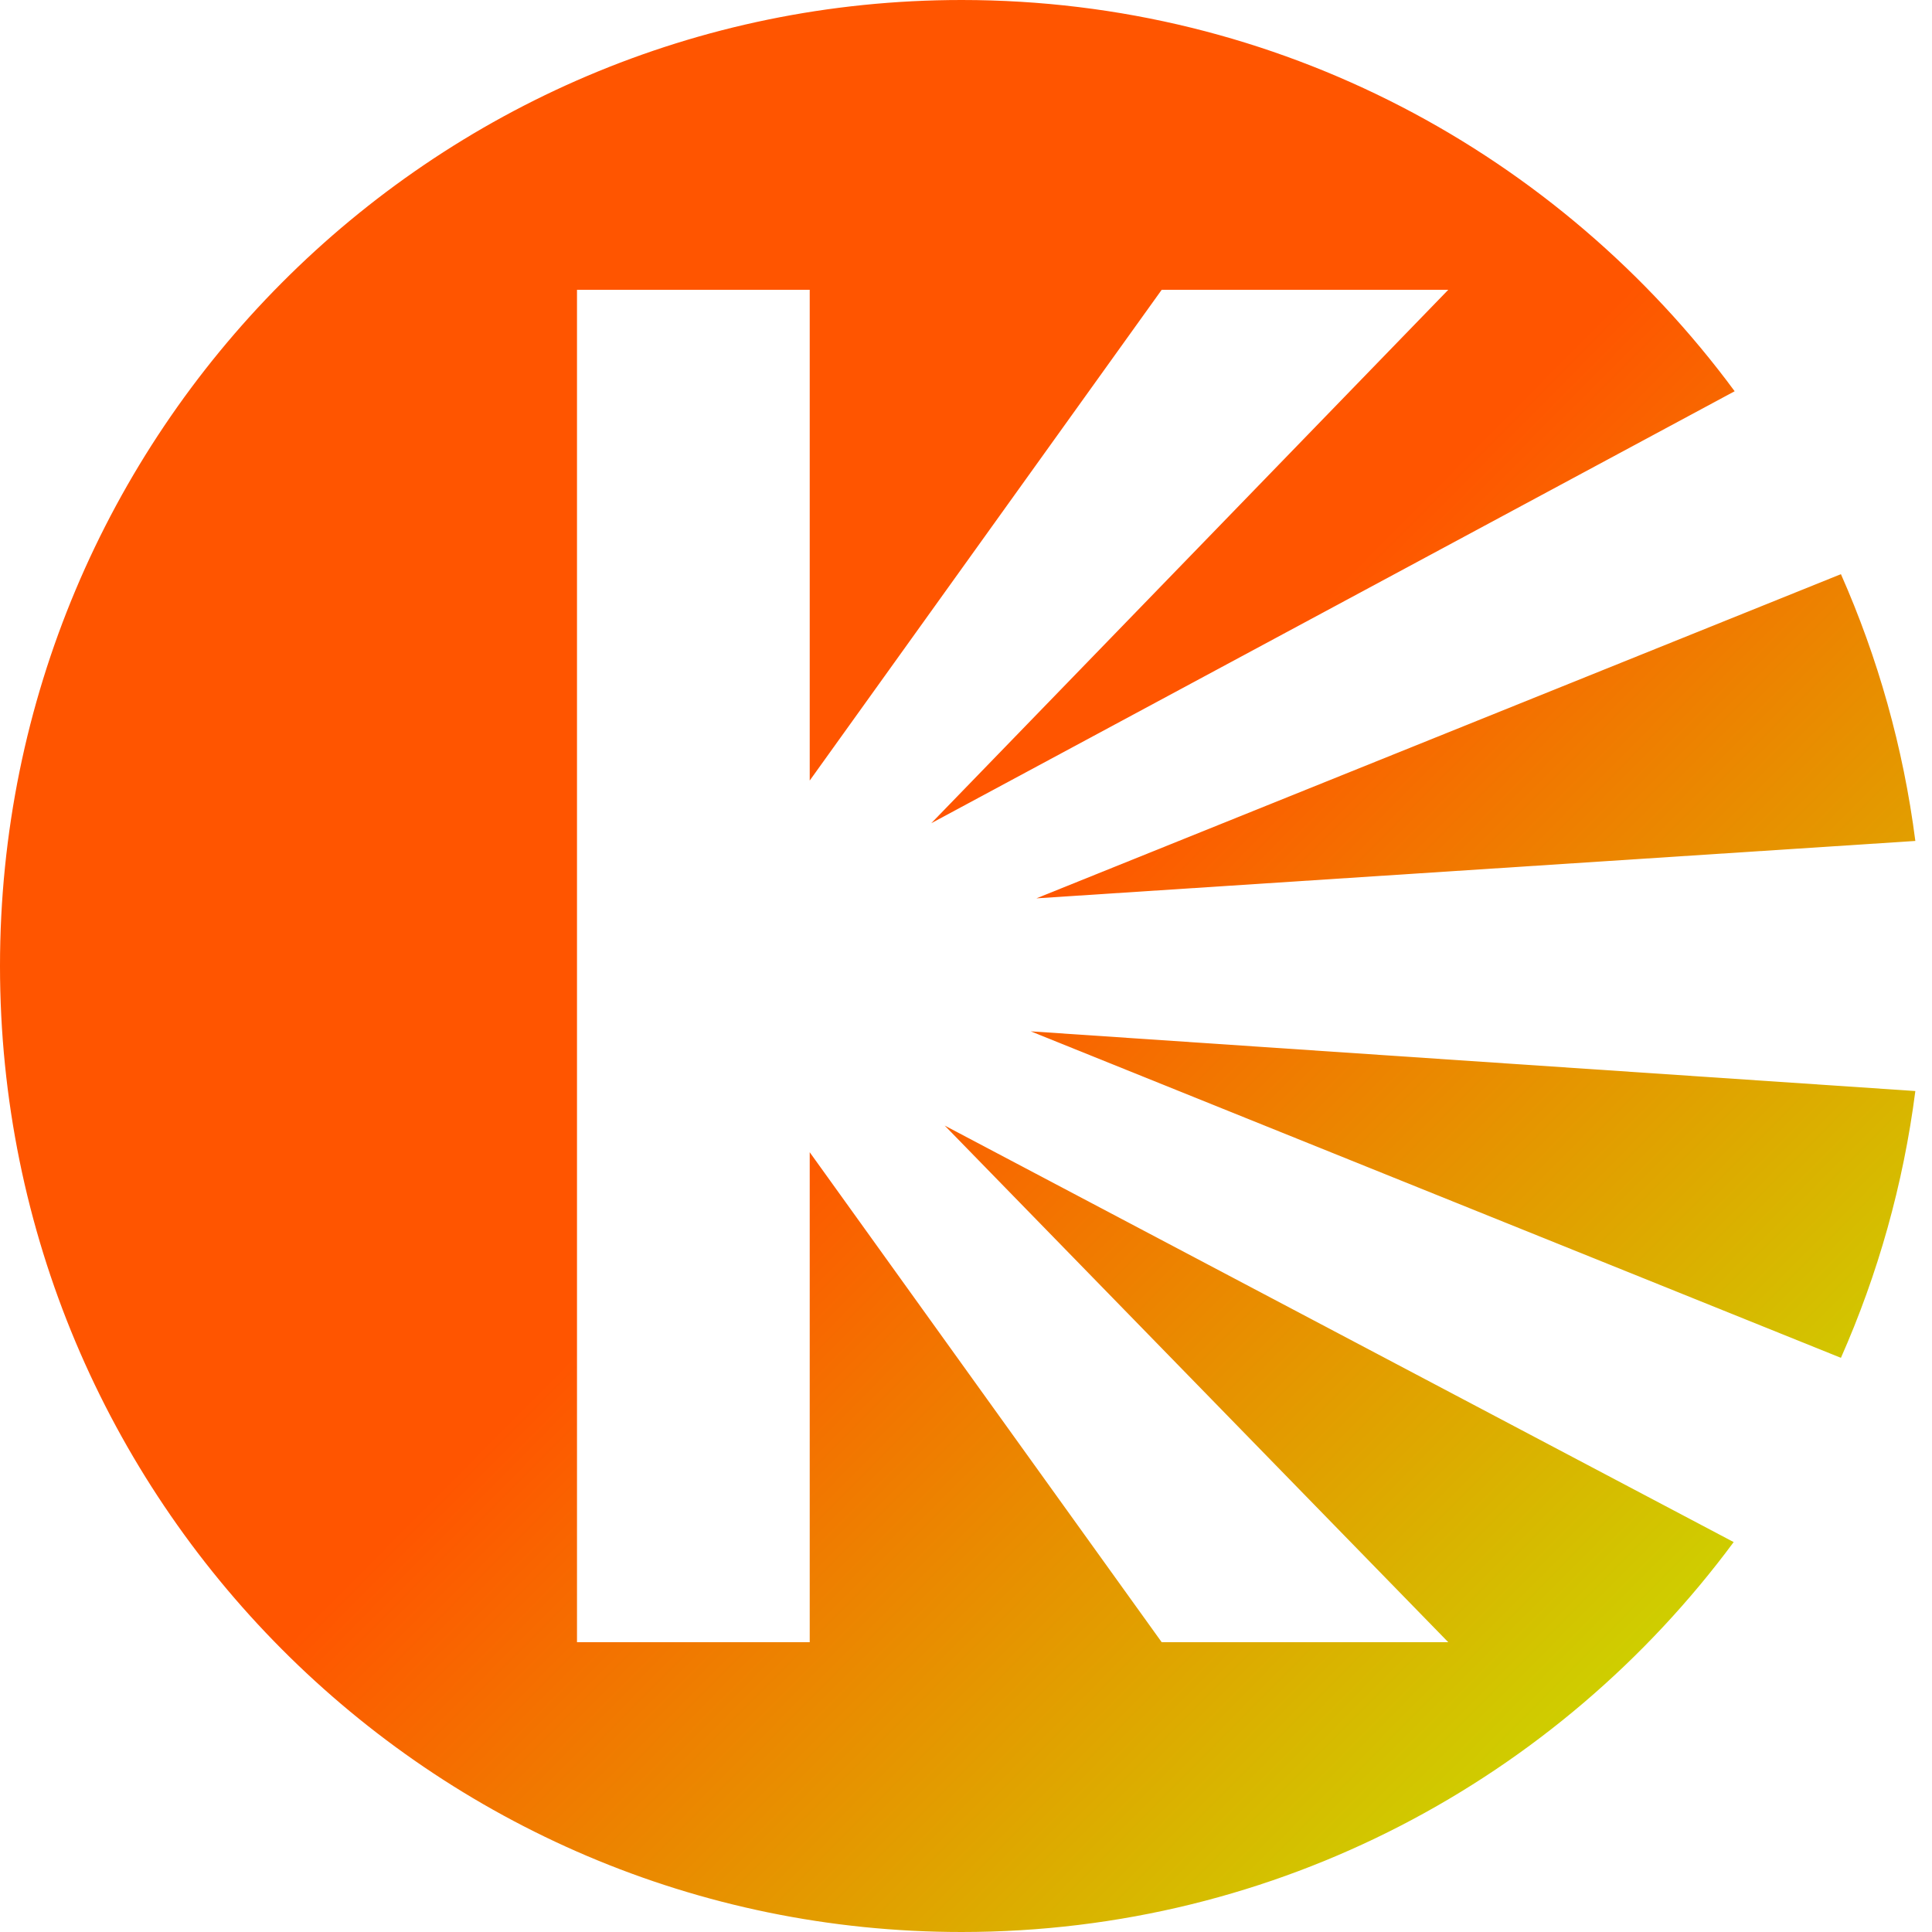
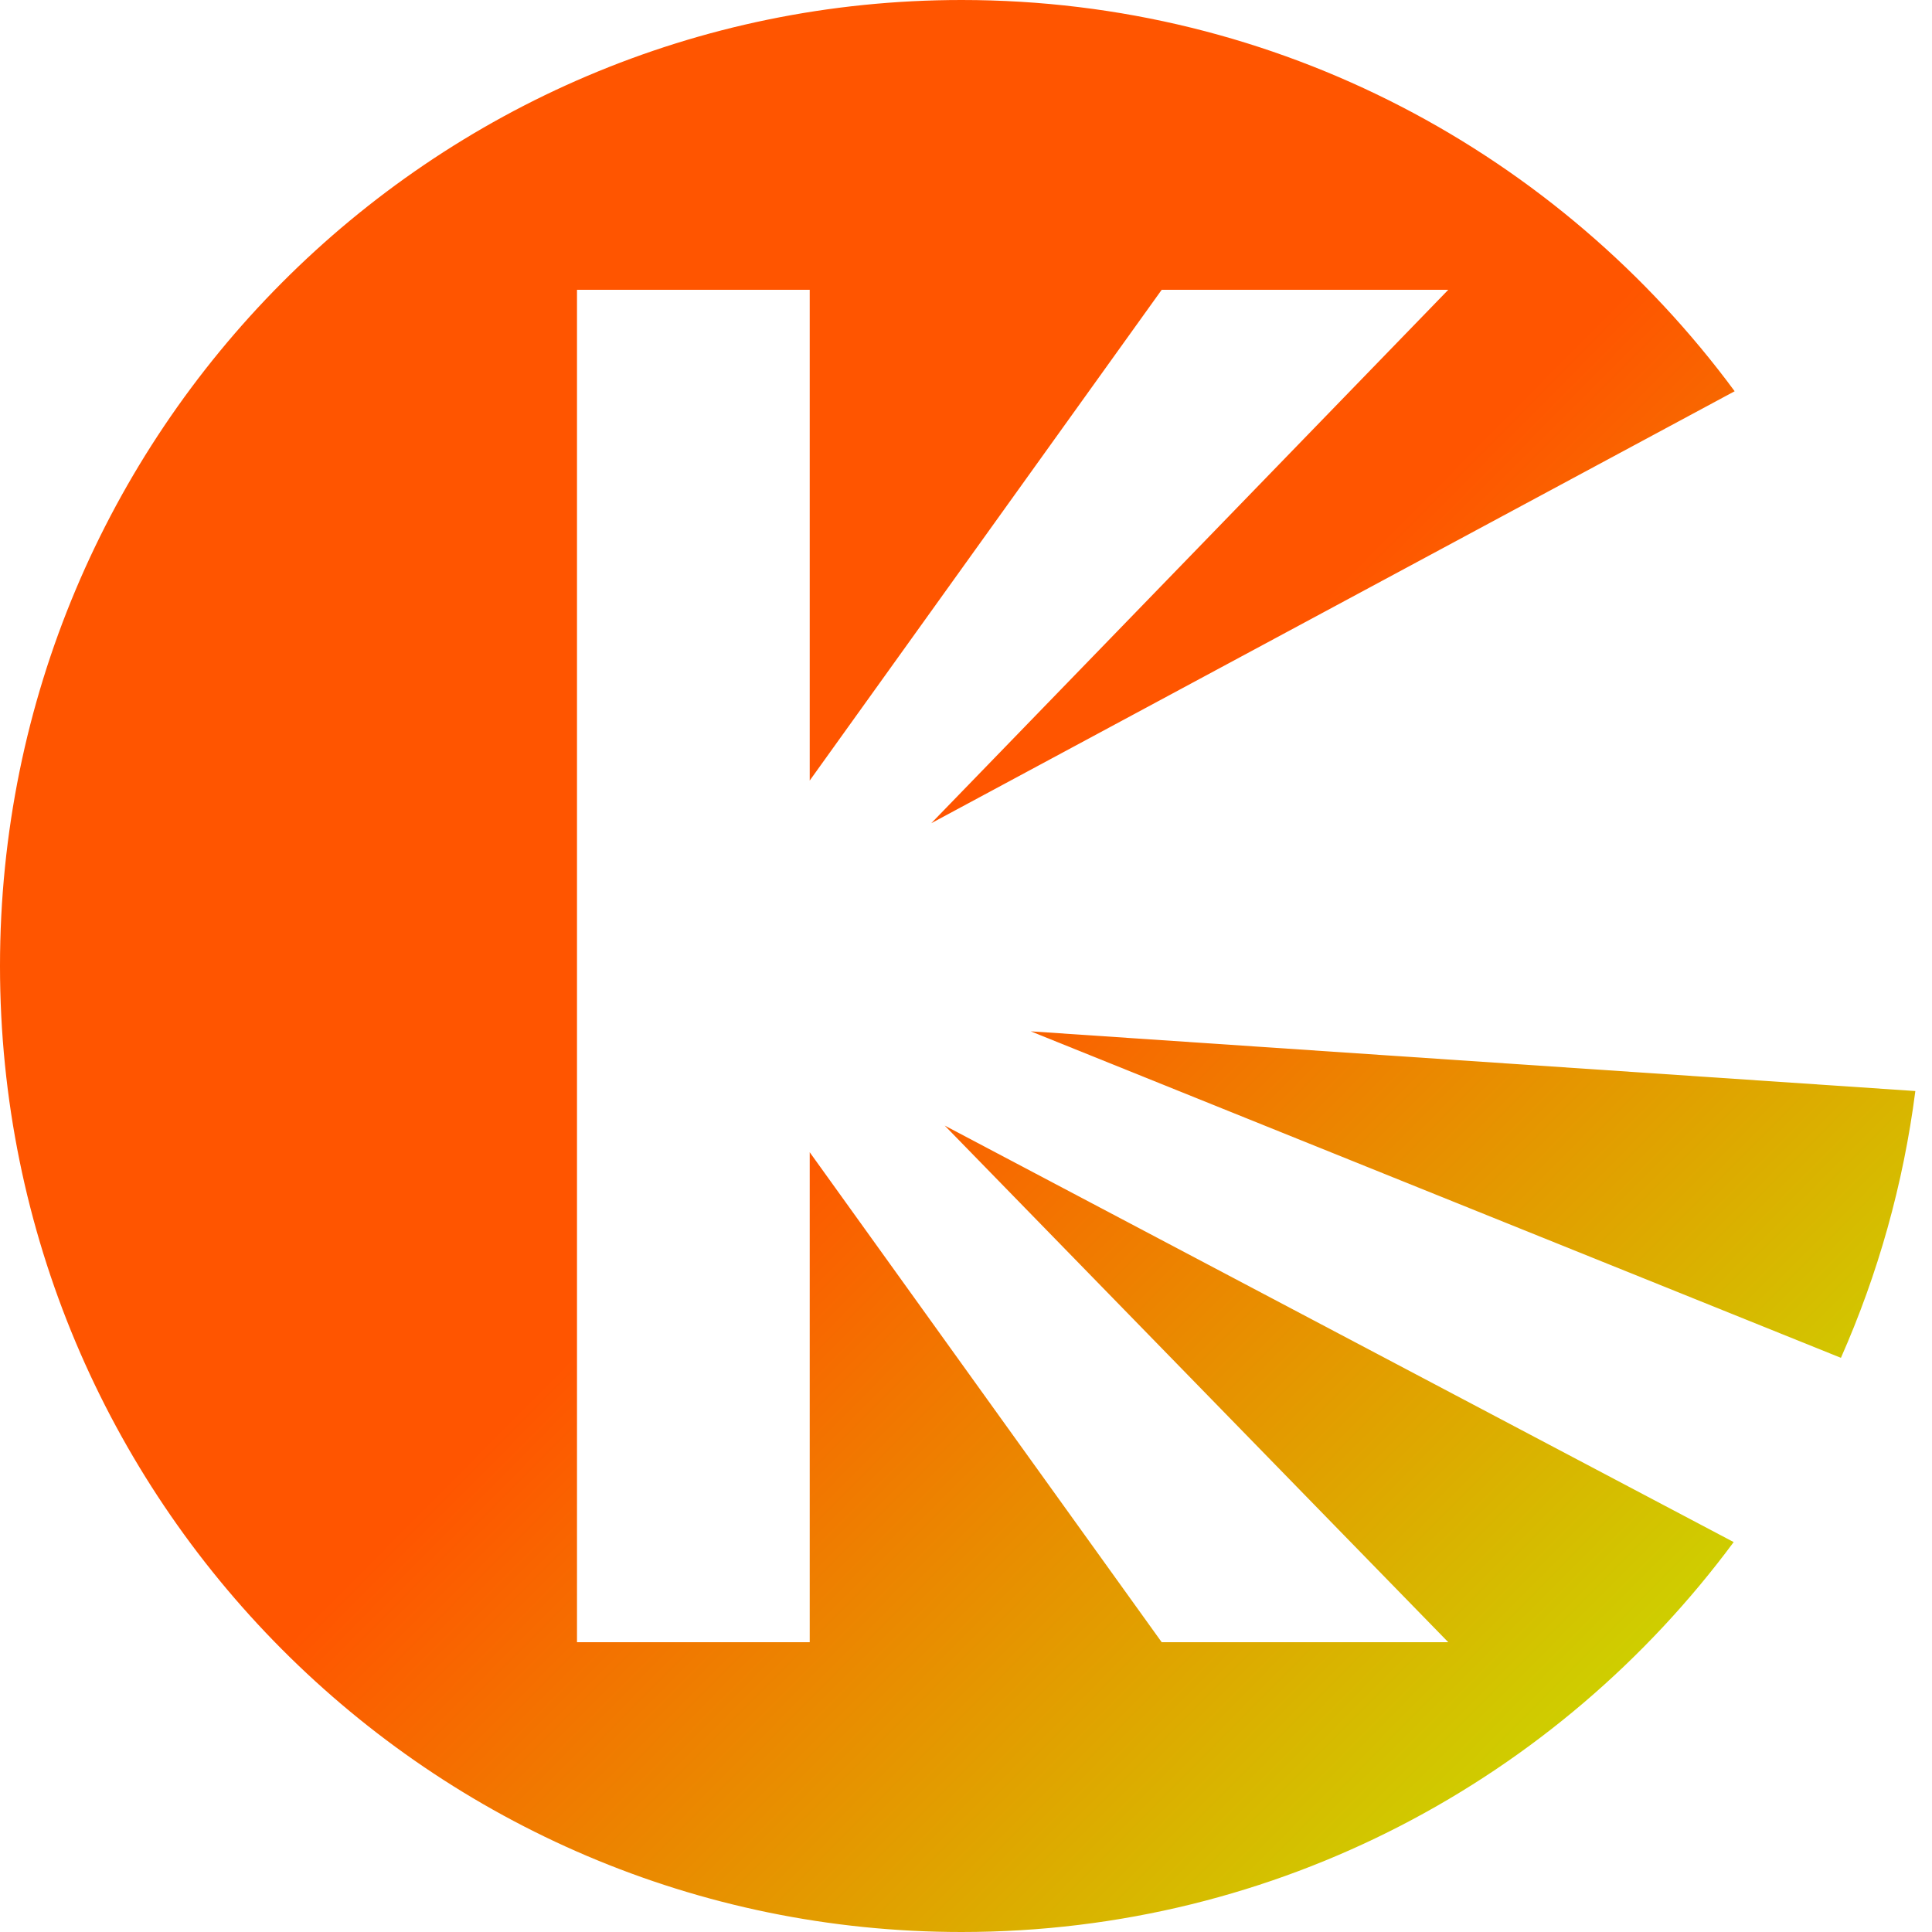
<svg xmlns="http://www.w3.org/2000/svg" width="300" height="300" viewBox="0 0 300 300" fill="none">
  <path d="M297.414 169.416L160.054 160.146L285.858 210.844C291.584 197.897 295.539 183.984 297.414 169.416Z" fill="url(#paint0_linear_1_70)" />
  <path d="M269.205 239.454C241.988 276.198 198.425 300 149.327 300C66.856 300 0 232.843 0 150C0 67.157 66.856 0 149.327 0C198.516 0 242.151 23.891 269.357 60.752L144.608 127.827L224.886 45H180.387L125.733 121.203V45H89.596V255H125.733V178.92L180.387 255H224.886L146.693 174.777L269.205 239.454Z" fill="url(#paint1_linear_1_70)" />
-   <path d="M285.858 89.156L160.932 139.494L297.413 130.581C295.539 116.014 291.584 102.102 285.858 89.156Z" fill="url(#paint2_linear_1_70)" />
  <defs>
    <linearGradient id="paint0_linear_1_70" x1="148.707" y1="150" x2="298.701" y2="298.701" gradientUnits="userSpaceOnUse">
      <stop stop-color="#FF5500" />
      <stop offset="1" stop-color="#BBFF00" />
    </linearGradient>
    <linearGradient id="paint1_linear_1_70" x1="148.707" y1="150" x2="298.701" y2="298.701" gradientUnits="userSpaceOnUse">
      <stop stop-color="#FF5500" />
      <stop offset="1" stop-color="#BBFF00" />
    </linearGradient>
    <linearGradient id="paint2_linear_1_70" x1="148.707" y1="150" x2="298.701" y2="298.701" gradientUnits="userSpaceOnUse">
      <stop stop-color="#FF5500" />
      <stop offset="1" stop-color="#BBFF00" />
    </linearGradient>
  </defs>
</svg>